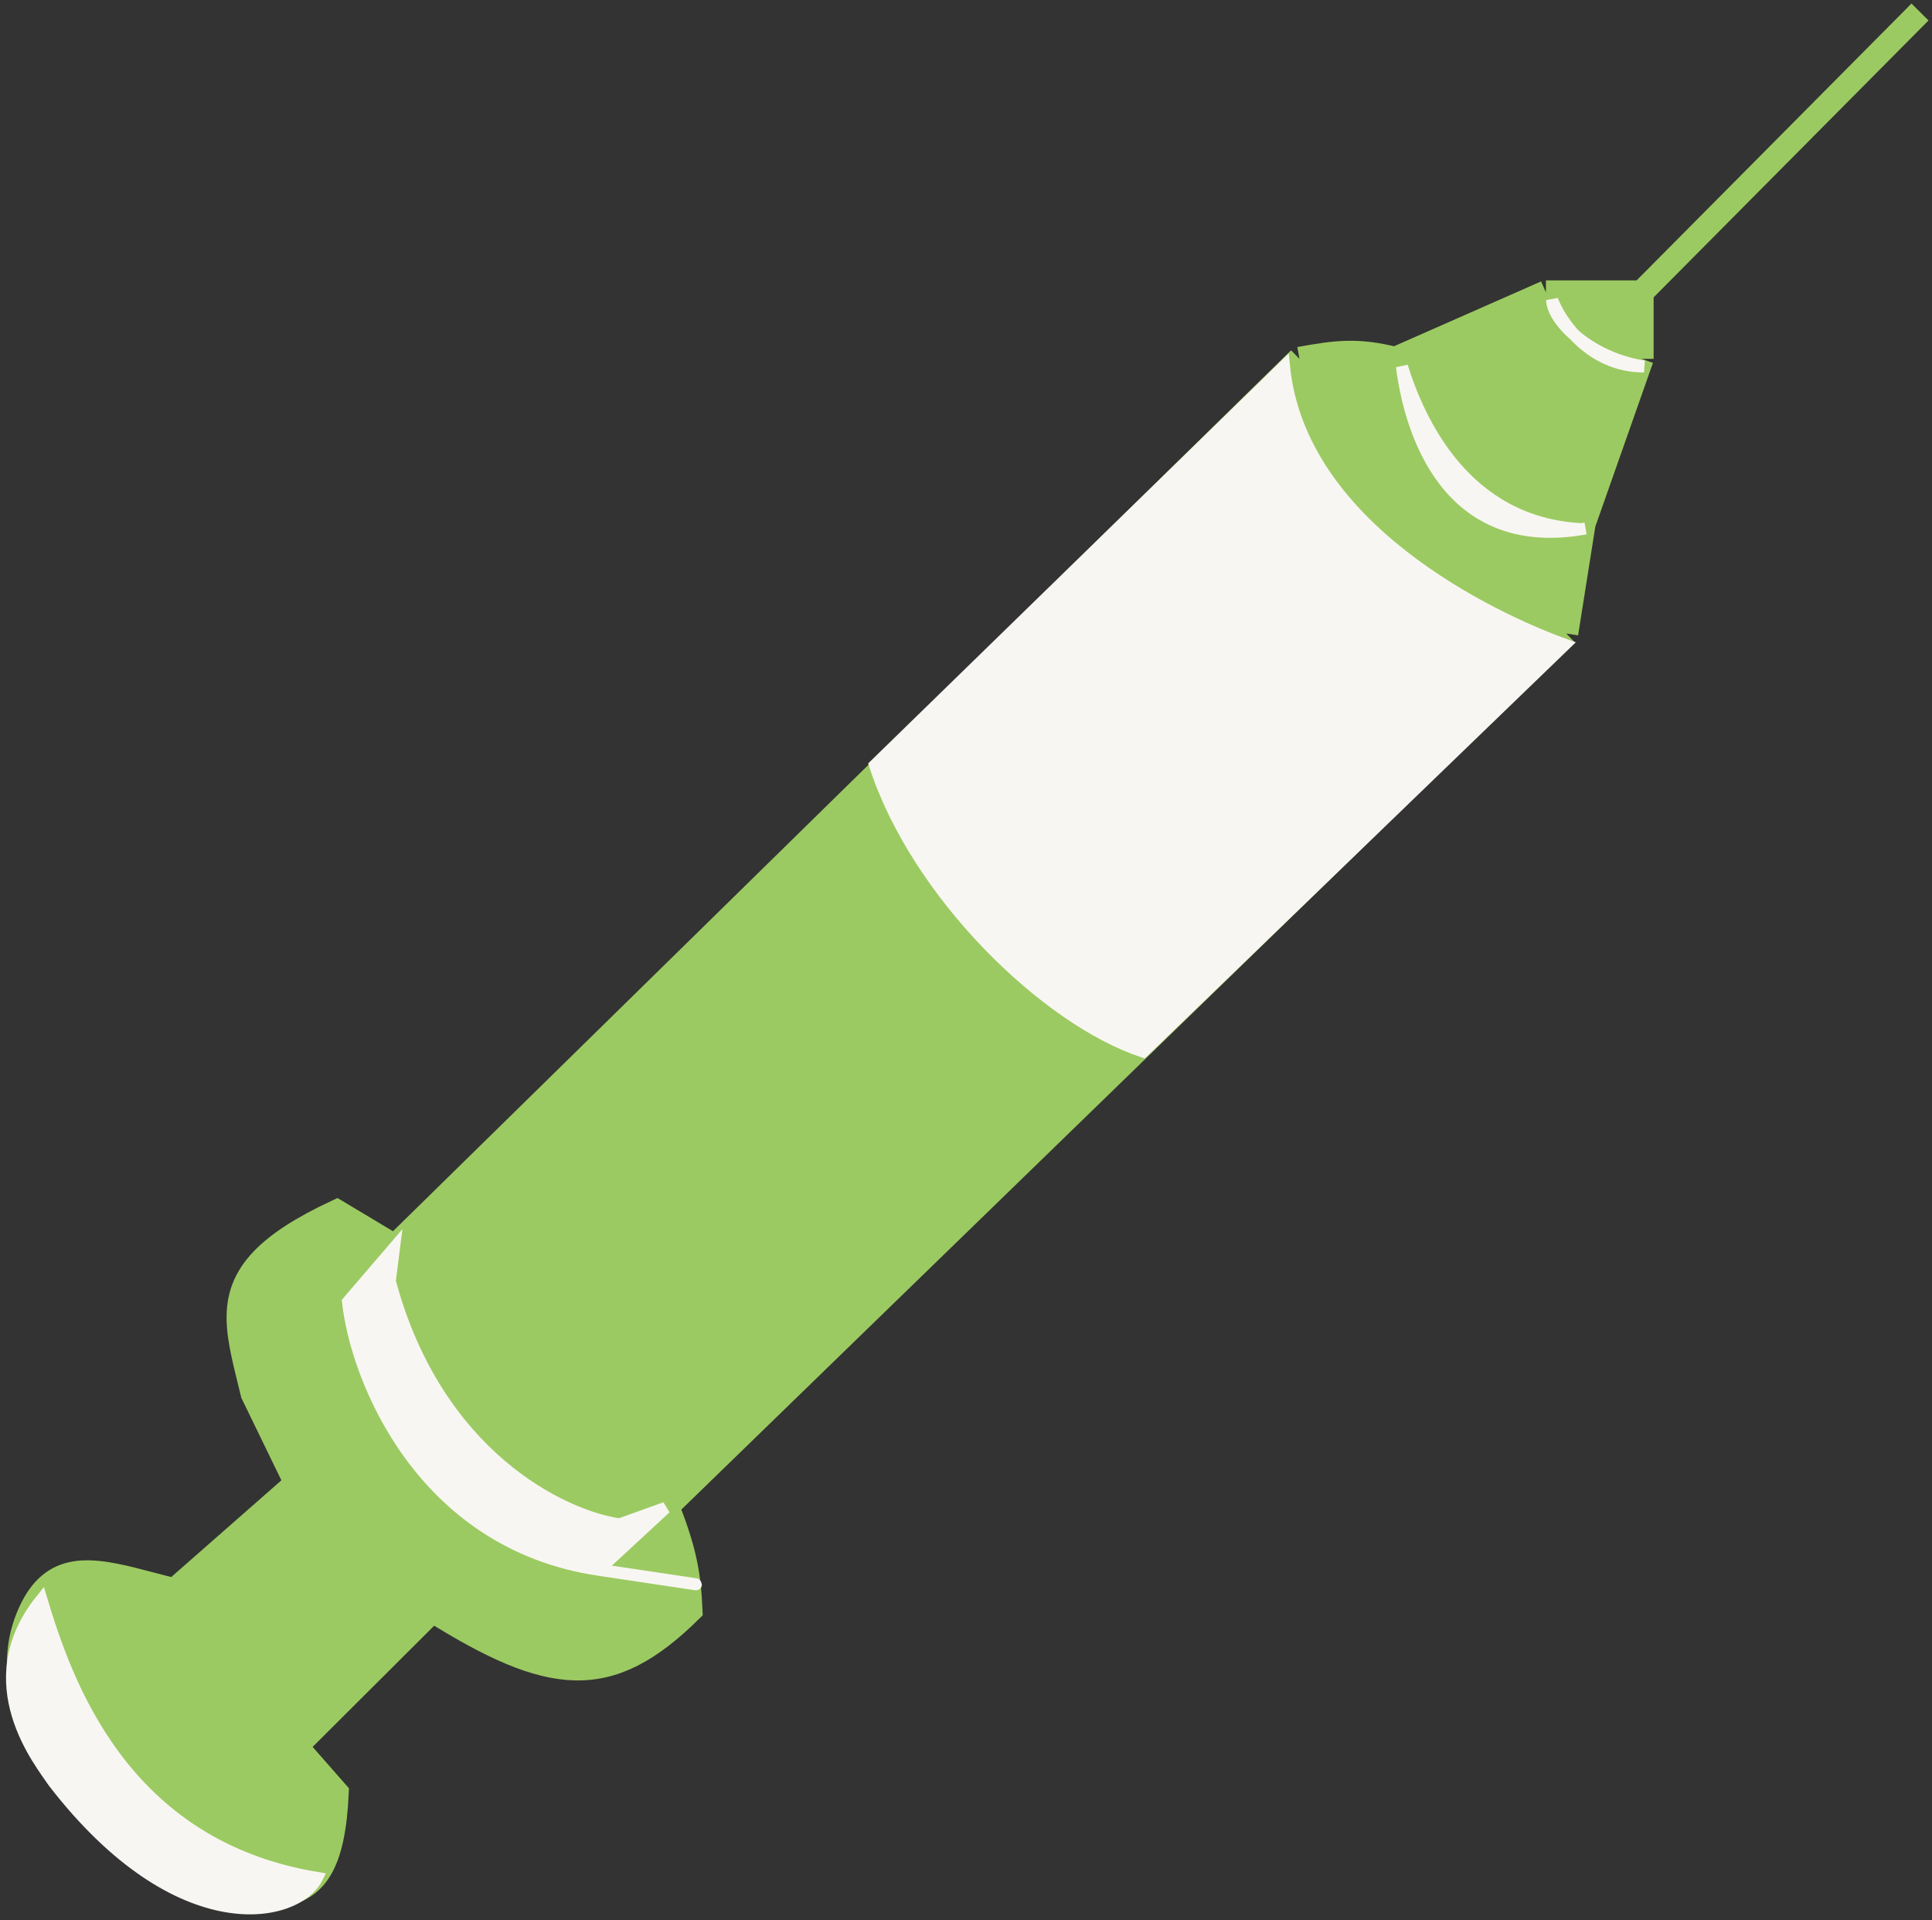
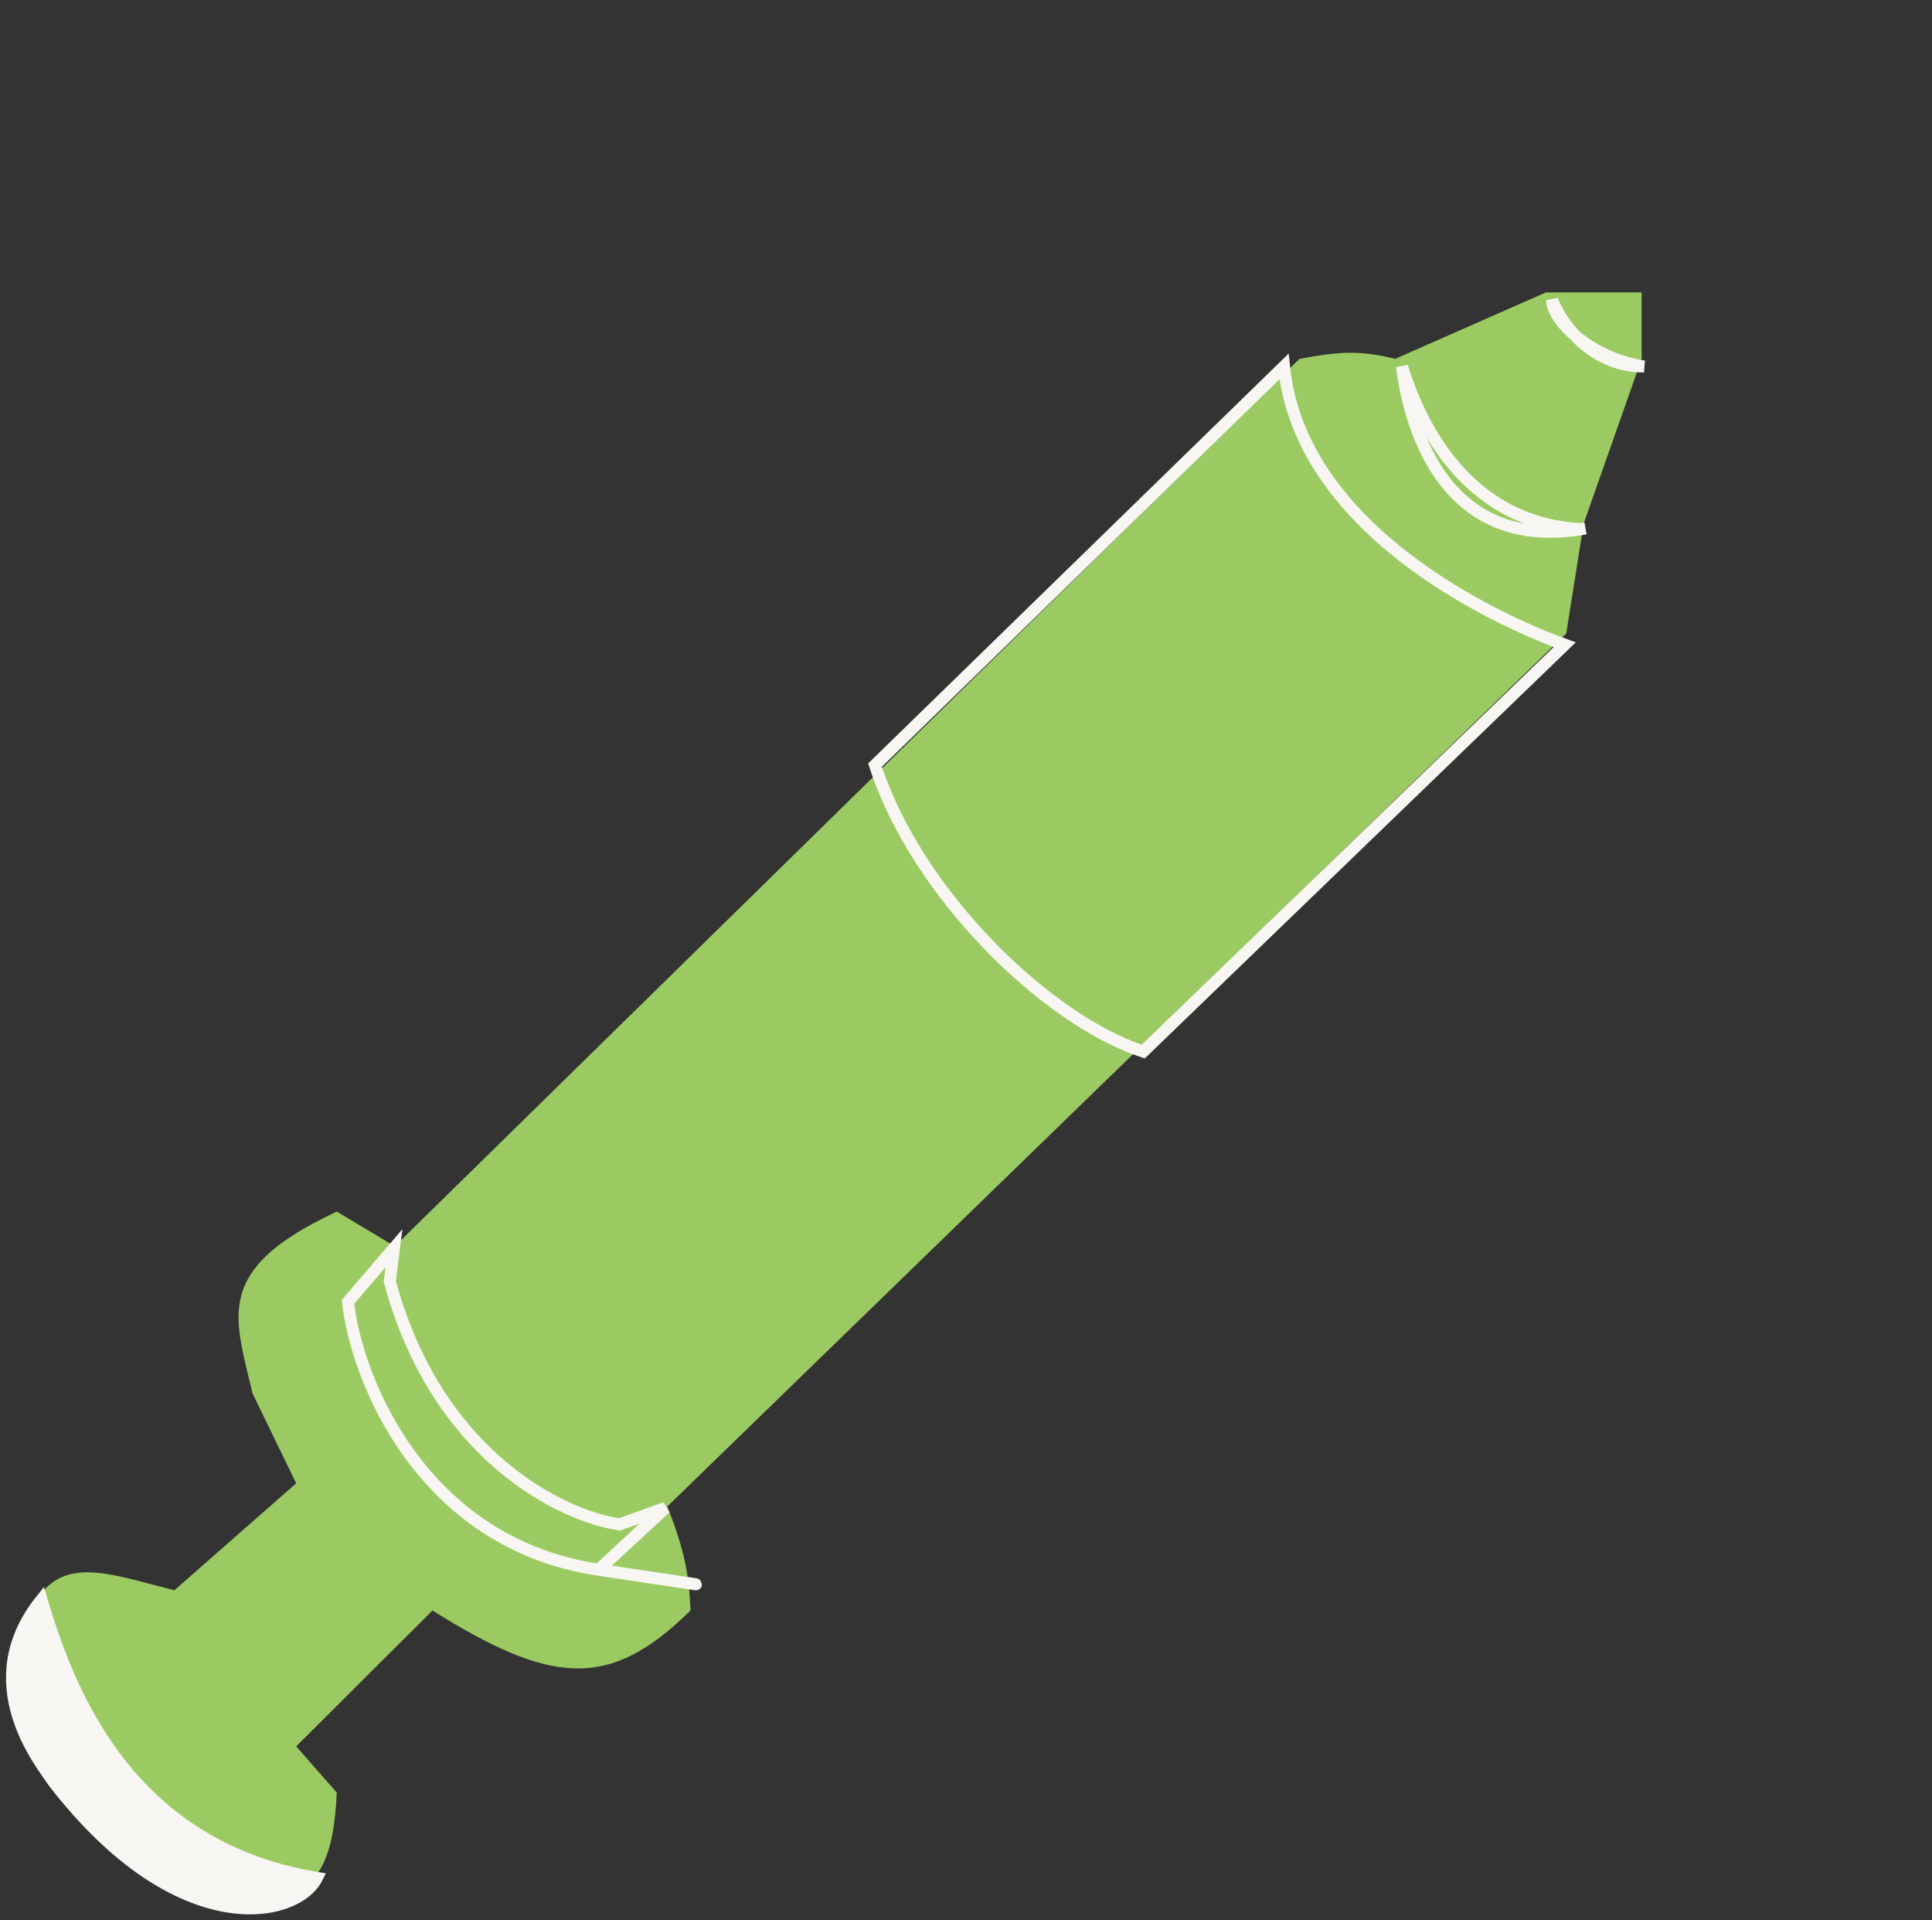
<svg xmlns="http://www.w3.org/2000/svg" width="161" height="160" viewBox="0 0 161 160" fill="none">
  <rect x="0" y="0" width="161" height="160" fill="#333333" stroke="none" />
  <path d="M14.532 132.497L24.681 123.586L21.056 116.12C19.935 111.435 18.775 108.155 21.888 104.93C23.149 103.623 25.112 102.326 28.064 100.947L32.897 103.837L69.318 68.118L74.069 63.459L108.289 29.9C111.404 29.332 113.148 29.123 116.263 29.9L128.828 24.361H131.97H136.802V27.251V29.9L131.97 43.628L130.52 52.78L95.265 87.01L90.853 91.294L55.611 125.512C57.044 129.198 57.406 131.078 57.544 134.182C54.132 137.542 51.215 139.098 47.871 139.005C44.615 138.915 40.954 137.26 36.038 134.182L24.681 145.502L28.064 149.355C27.926 152.396 27.477 154.427 26.68 155.752C25.226 158.169 22.617 158.232 18.64 157.784C11.013 154.843 7.04 151.78 3.481 145.467C1.68 142.275 0.927 138.415 2.231 134.99C2.64 133.913 3.117 133.099 3.659 132.497C6.05 129.839 9.716 131.297 14.532 132.497Z" fill="#9CCA62" />
-   <path d="M24.681 123.586L14.532 132.497M24.681 123.586C27.953 129.176 30.248 131.748 36.038 134.182M24.681 123.586L21.056 116.12C19.935 111.435 18.775 108.155 21.888 104.93C23.149 103.623 25.112 102.326 28.064 100.947L32.897 103.837M14.532 132.497L9.699 137.072C11.678 143.565 14.099 146.004 21.056 148.151L24.681 145.502M14.532 132.497C9.716 131.297 6.05 129.839 3.659 132.497M24.681 145.502L28.064 149.355C27.926 152.396 27.477 154.427 26.68 155.752M24.681 145.502L36.038 134.182M36.038 134.182C40.954 137.26 44.615 138.915 47.871 139.005C51.215 139.098 54.132 137.542 57.544 134.182C57.406 131.078 57.044 129.198 55.611 125.512M32.897 103.837L32.199 104.93M32.897 103.837L69.318 68.118M108.289 29.9C112.83 43.865 117.091 49.606 130.52 52.78M108.289 29.9C111.404 29.332 113.148 29.123 116.263 29.9M108.289 29.9L74.069 63.459M130.52 52.78L131.97 43.628M130.52 52.78L95.265 87.01M116.263 29.9L128.828 24.361M116.263 29.9C120.599 42.873 124.343 44.577 131.97 43.628M128.828 24.361H131.97H136.802M128.828 24.361C131.37 29.349 133.288 29.715 136.802 29.9M136.802 24.361L160 1M136.802 24.361V27.251V29.9M136.802 29.9L131.97 43.628M55.611 125.512L52.711 128.161M55.611 125.512L90.853 91.294M3.659 132.497C3.117 133.099 2.64 133.913 2.231 134.99C0.927 138.415 1.68 142.275 3.481 145.467C7.04 151.78 11.013 154.843 18.64 157.784C22.617 158.232 25.226 158.169 26.68 155.752M3.659 132.497C8.492 147.757 13.943 152.25 26.68 155.752M52.711 128.161L49.812 130.811C36.385 125.93 32.041 121.088 29.514 109.135L32.199 104.93M52.711 128.161C41.949 123.501 36.076 120.628 32.199 104.93M90.853 91.294C78.618 85.951 73.329 81.434 69.318 68.118M90.853 91.294L95.265 87.01M69.318 68.118L74.069 63.459M95.265 87.01C83.211 80.221 78.73 75.008 74.069 63.459" stroke="#9CCA62" stroke-width="2" />
-   <path d="M95.267 87.619C87.177 84.936 76.395 74.472 72.918 63.748L107 30.535C108.348 43.949 124.213 51.479 130.392 53.715L95.267 87.619Z" fill="#F8F6F2" />
-   <path d="M131.218 27.919C130.031 26.89 129.349 25.783 129.349 25C129.644 25.782 130.263 26.895 131.218 27.919C132.574 29.094 134.589 30.166 137 30.535C134.435 30.535 132.517 29.31 131.218 27.919Z" fill="#F8F6F2" />
  <path d="M26.406 156.465C10.227 153.783 5.54 140.205 3.453 133.286C-2.111 140.205 3.373 146.832 4.497 148.508C14.93 162.001 24.721 159.819 26.406 156.465Z" fill="#F8F6F2" />
-   <path d="M116.829 30.535C117.525 36.071 120.626 45.907 131.784 44.088C122.046 43.582 118.22 35.033 116.829 30.535Z" fill="#F8F6F2" />
  <path d="M132.131 44.028C132.014 44.049 131.898 44.069 131.784 44.088M131.784 44.088C120.626 45.907 117.525 36.071 116.829 30.535C118.22 35.033 122.046 43.582 131.784 44.088ZM72.918 63.748C76.395 74.472 87.177 84.936 95.267 87.619L130.392 53.715C124.213 51.479 108.348 43.949 107 30.535L72.918 63.748ZM129.349 25C129.349 26.677 132.479 29.843 137 30.535C132.548 30.535 130.044 26.845 129.349 25ZM3.453 133.286C5.54 140.205 10.227 153.783 26.406 156.465C24.721 159.819 14.93 162.001 4.497 148.508C3.373 146.832 -2.111 140.205 3.453 133.286Z" stroke="#F8F6F2" />
-   <path d="M29 108.464L32.829 104L32.481 106.747C36.379 121.308 46.868 126.322 51.626 127.009L55.454 125.635L49.885 130.786C35.126 128.589 29.696 114.875 29 108.464Z" fill="#F8F6F2" />
  <path d="M49.885 130.786C35.126 128.589 29.696 114.875 29 108.464L32.829 104L32.481 106.747C36.379 121.308 46.868 126.322 51.626 127.009L55.454 125.635L49.885 130.786ZM49.885 130.786C64.644 132.984 55.919 131.702 49.885 130.786Z" stroke="#F8F6F2" />
</svg>